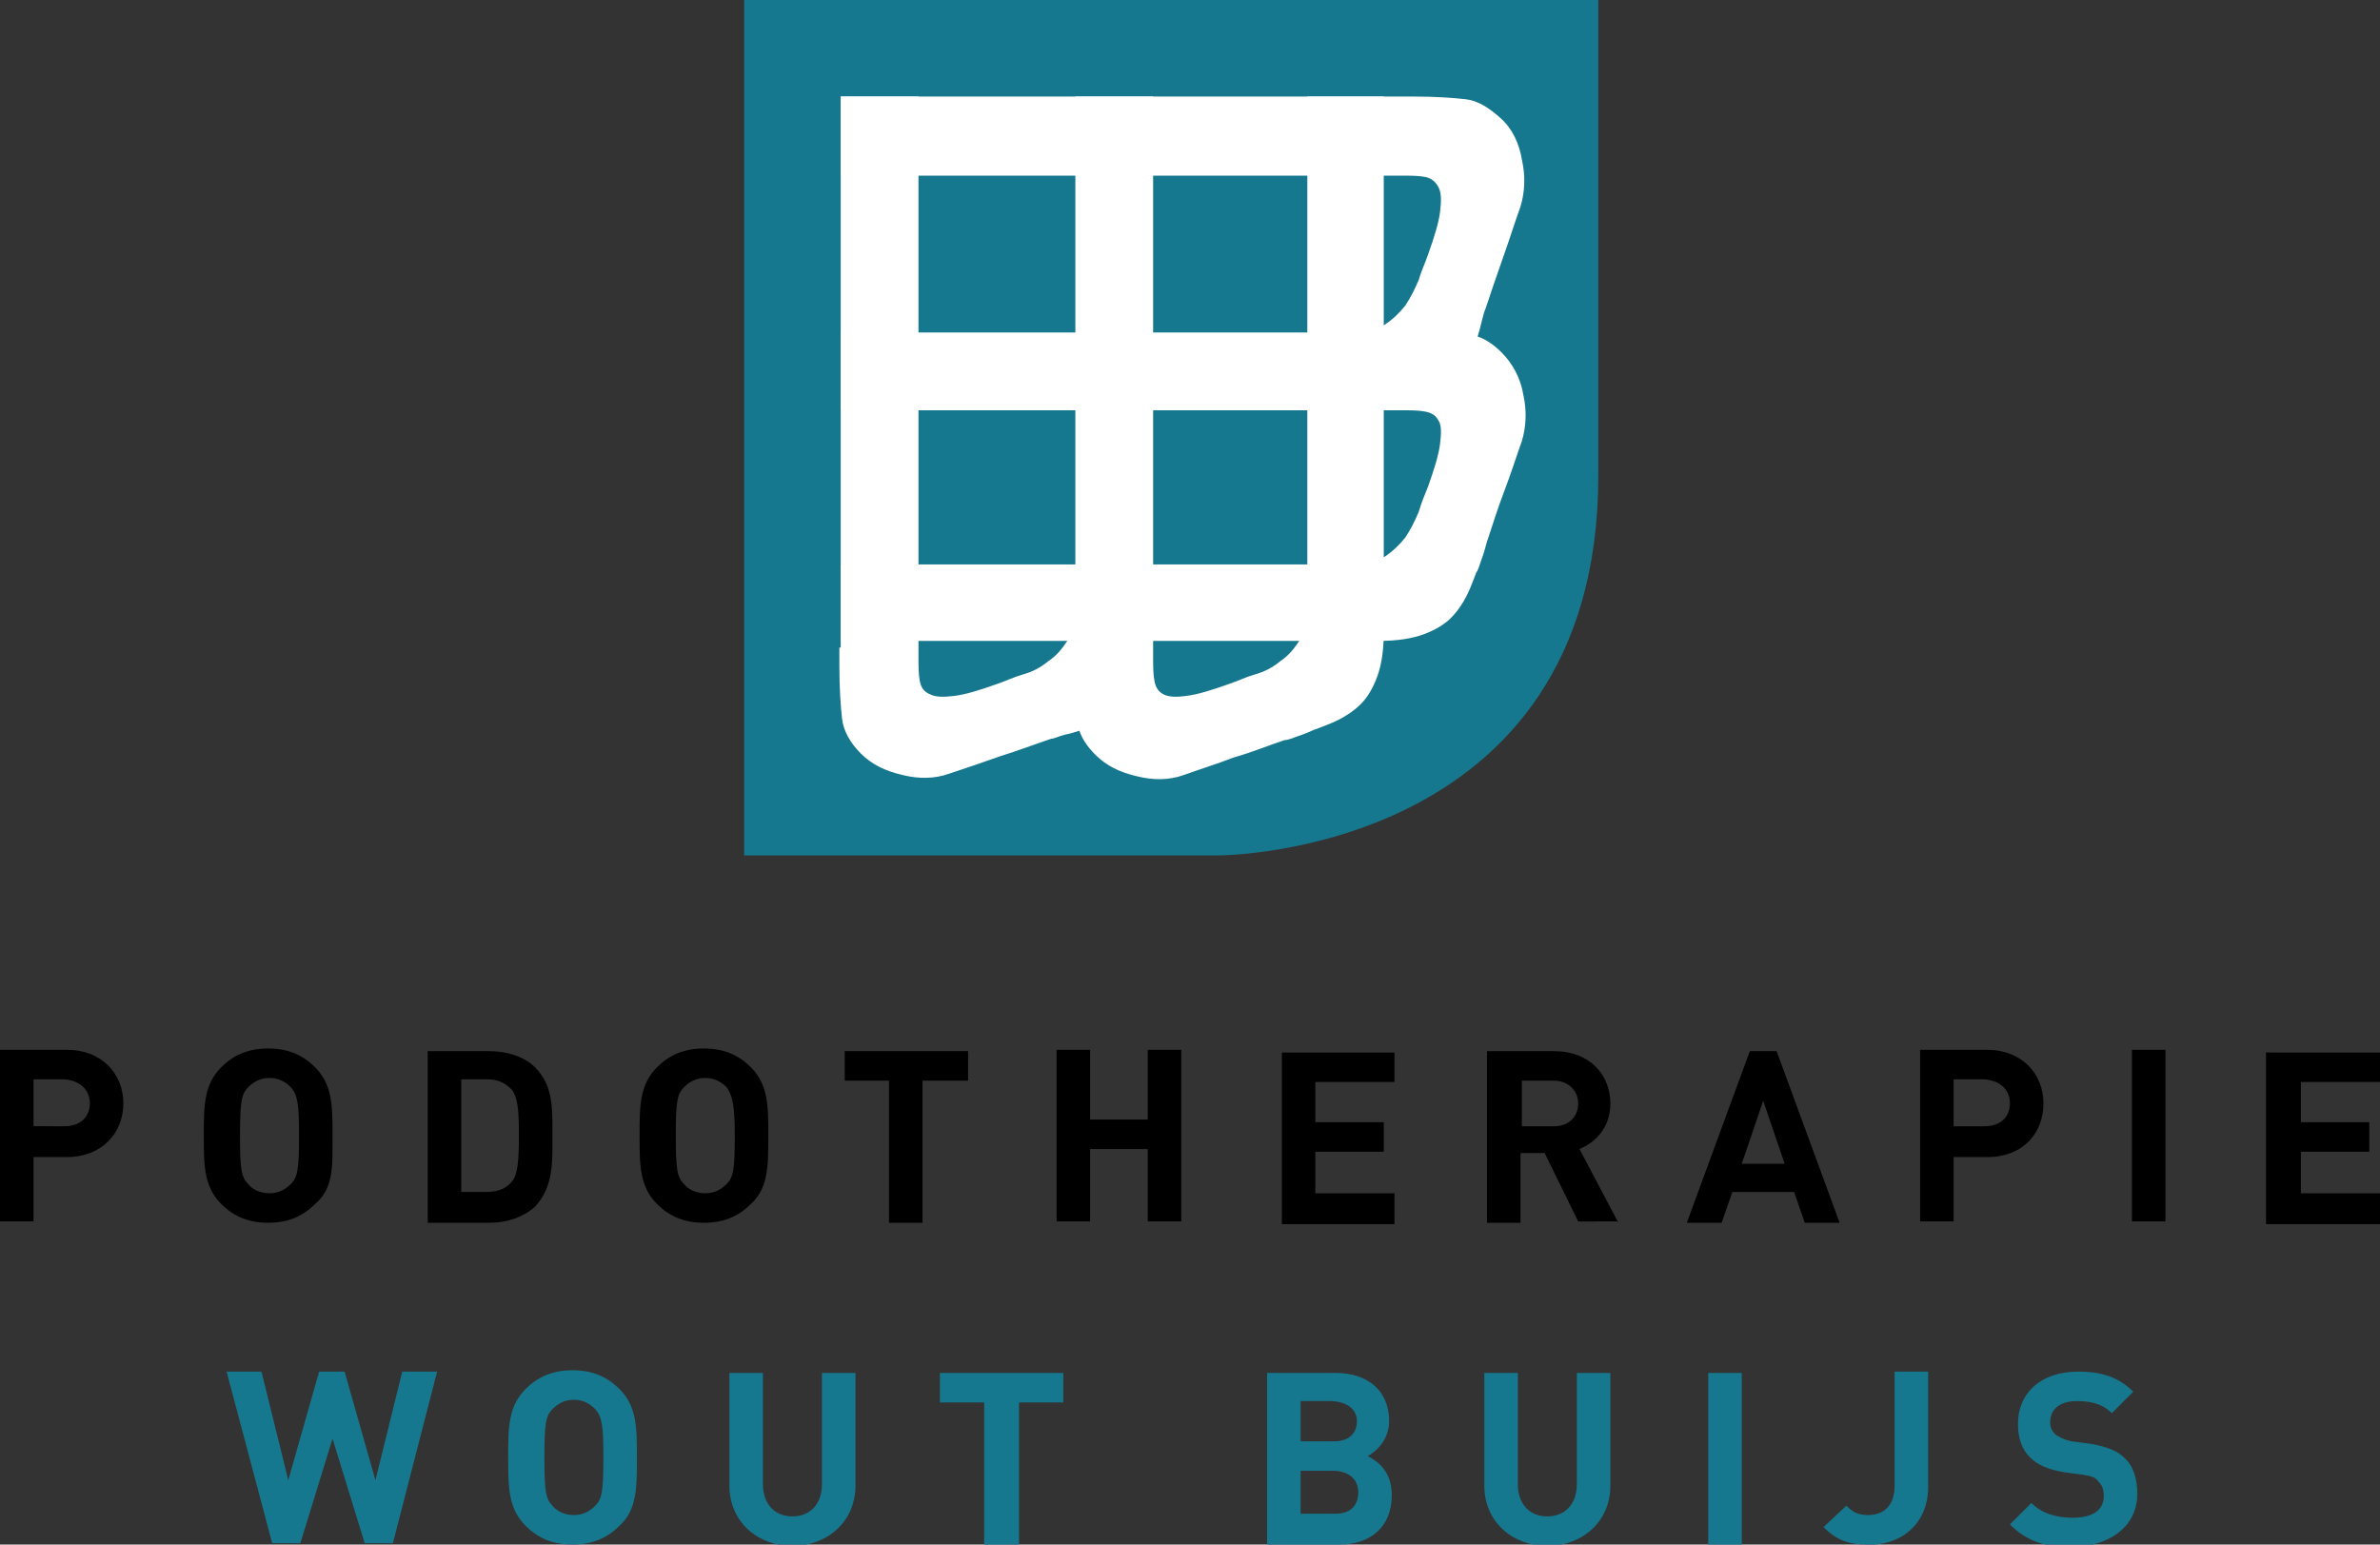
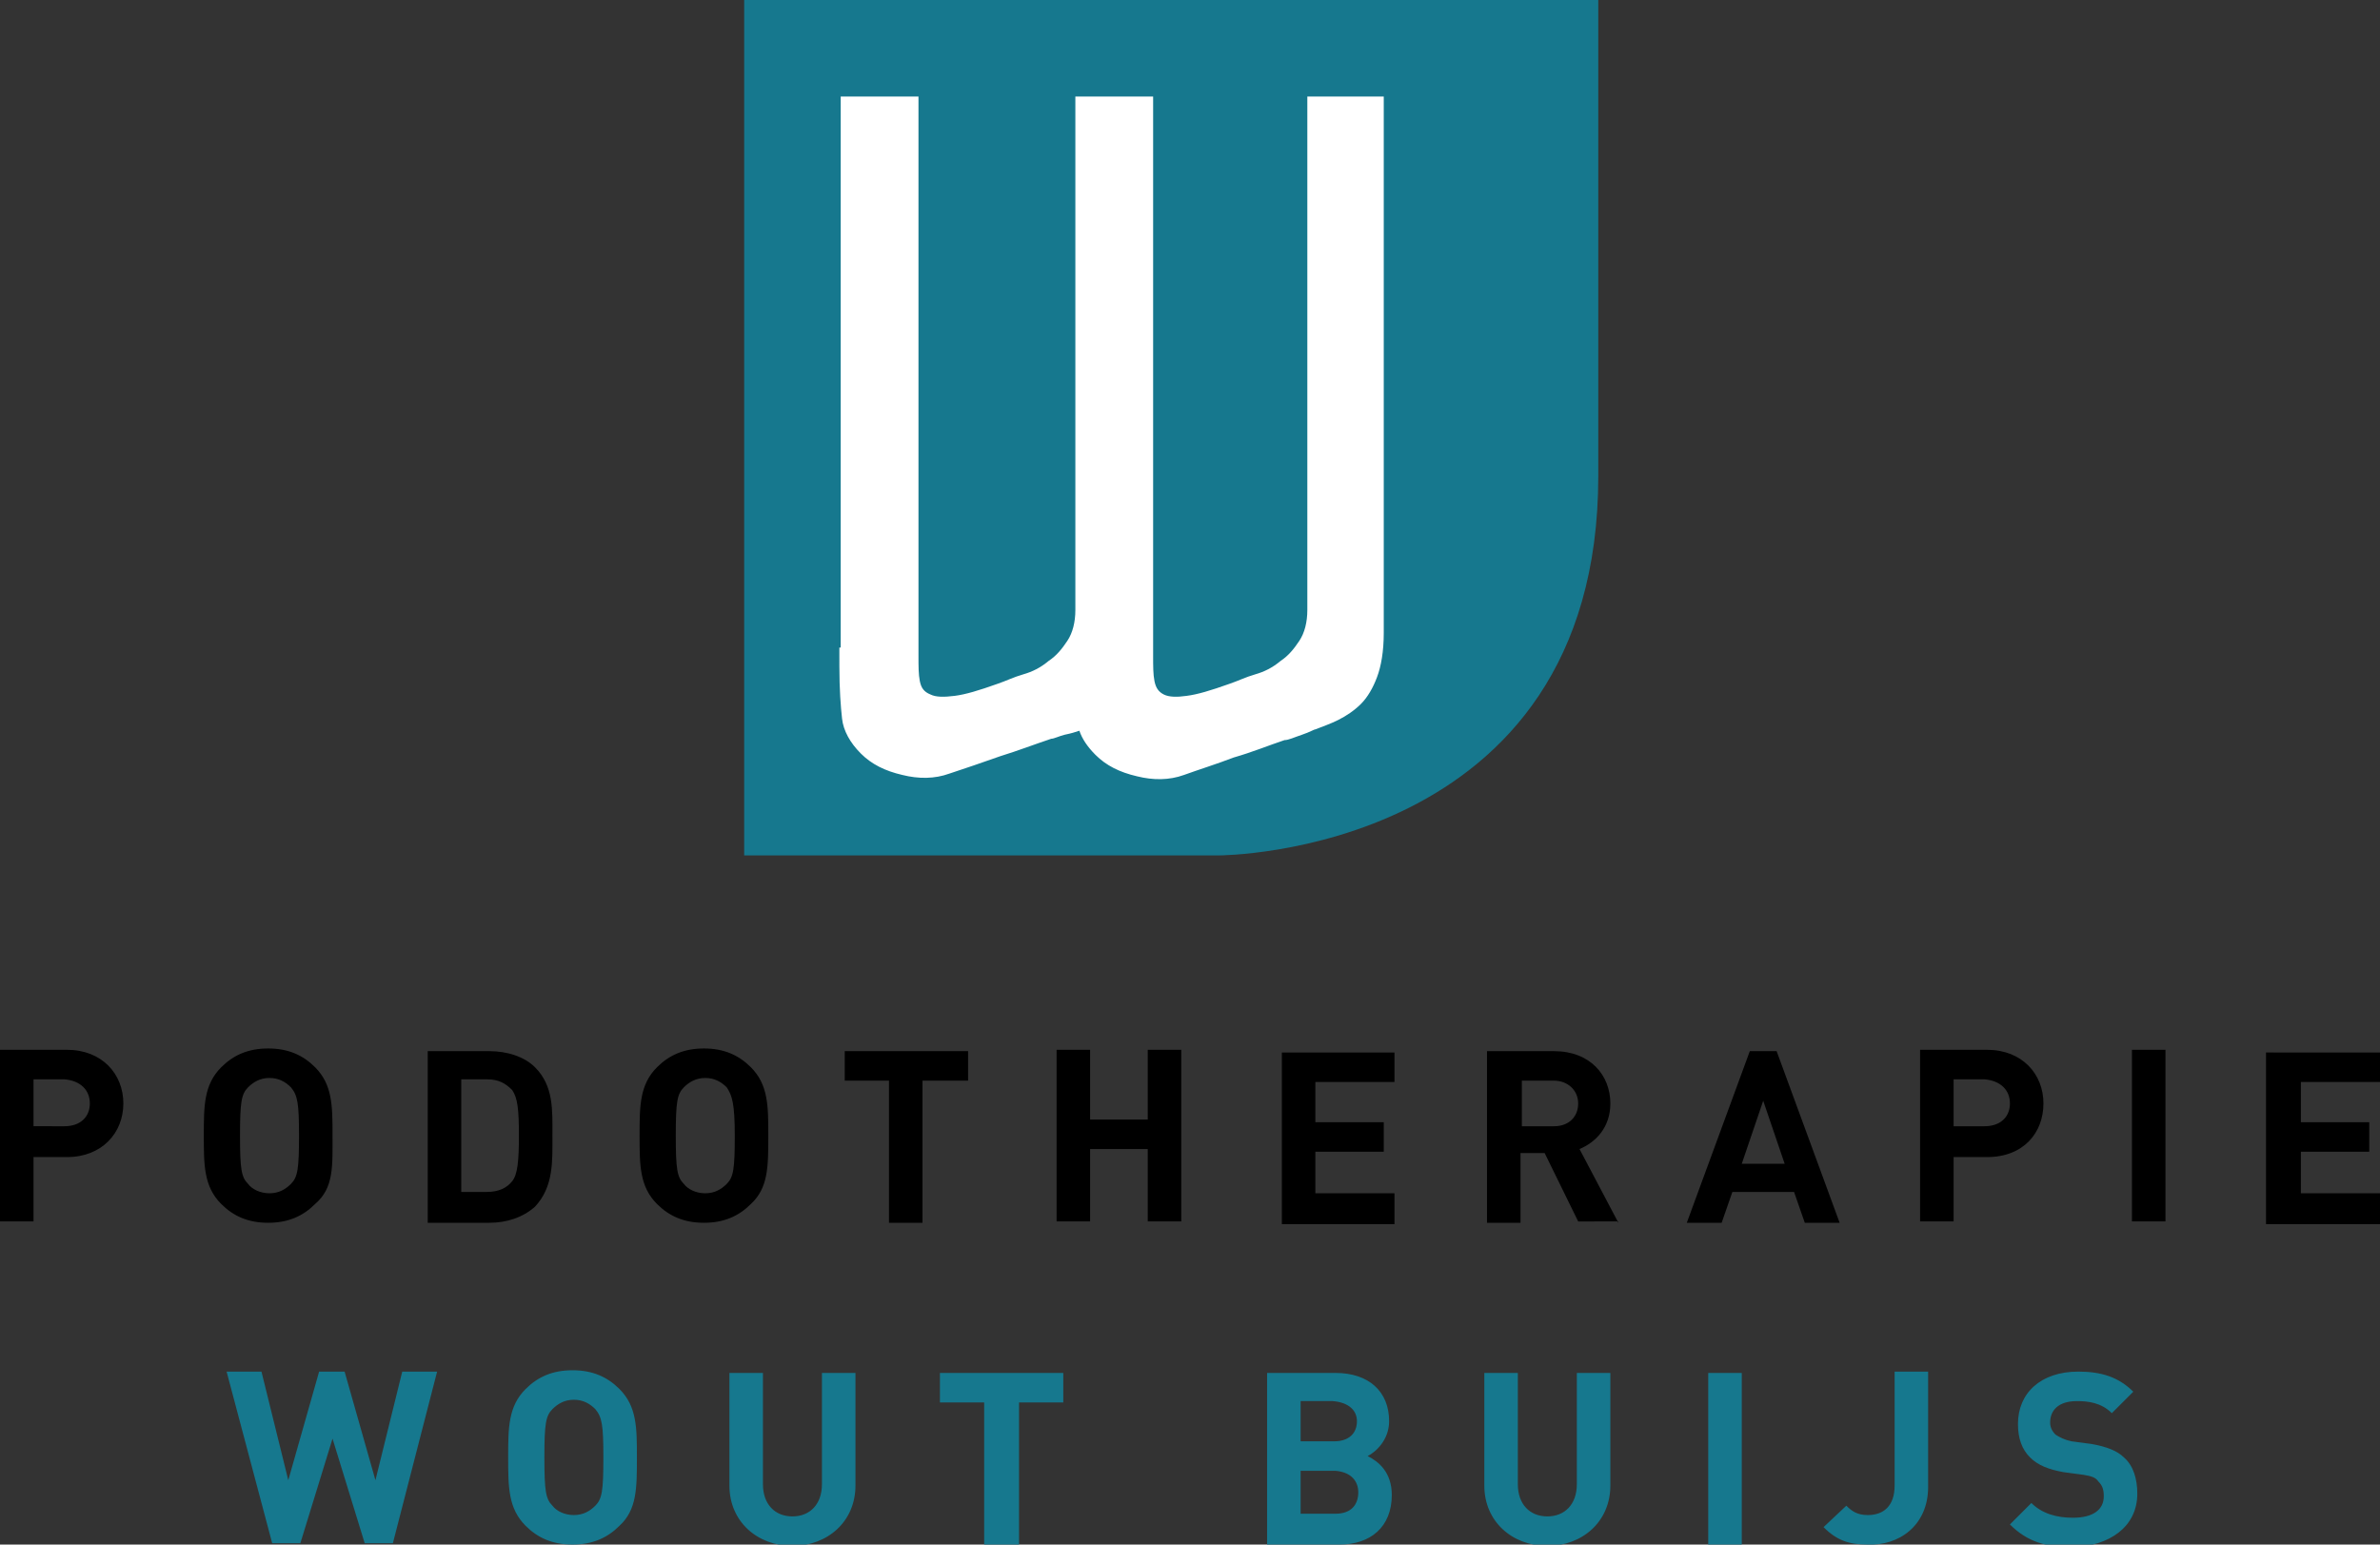
<svg xmlns="http://www.w3.org/2000/svg" version="1.1" id="Layer_1" x="0px" y="0px" width="177.5px" height="115.2px" viewBox="0 0 177.5 115.2" style="enable-background:new 0 0 177.5 115.2;" xml:space="preserve">
  <rect x="0" y="0" width="177.5" height="115.2" fill="#333333" stroke="none" />
  <style type="text/css">

	.st0{fill:#16788E;}
	.st1{fill:#FFFFFF;}

</style>
  <g>
    <path class="st0" d="M55.5,0v63.8h35.4c0,0,28.3,0,28.3-28.3V0H55.5L55.5,0z" />
    <path class="st1" d="M62.7,48.3V7.2h5.8V43v5.9c0,0.8,0,1.4,0.1,1.9c0.1,0.5,0.3,0.8,0.8,1c0.4,0.2,1,0.2,1.8,0.1   c0.8-0.1,1.8-0.4,3.2-0.9c0.6-0.2,1.2-0.5,1.9-0.7c0.7-0.2,1.3-0.5,1.9-1c0.6-0.4,1-0.9,1.4-1.5c0.4-0.6,0.6-1.4,0.6-2.3v-0.4V7.2   H86V43v5.9c0,0.8,0,1.4,0.1,1.9c0.1,0.5,0.3,0.8,0.7,1c0.4,0.2,1,0.2,1.7,0.1c0.8-0.1,1.8-0.4,3.2-0.9c0.6-0.2,1.2-0.5,1.9-0.7   c0.7-0.2,1.3-0.5,1.9-1c0.6-0.4,1-0.9,1.4-1.5c0.4-0.6,0.6-1.4,0.6-2.3v-0.3v-38h5.7v39.5v0.5c0,1.4-0.2,2.5-0.5,3.3   c-0.3,0.8-0.7,1.5-1.2,2c-0.5,0.5-1.1,0.9-1.7,1.2c-0.6,0.3-1.2,0.5-1.7,0.7c-0.1,0-0.4,0.2-1,0.4c-0.6,0.2-1,0.4-1.3,0.4   c-1.2,0.4-2.4,0.9-3.8,1.3c-1.3,0.5-2.6,0.9-3.7,1.3c-1.1,0.4-2.3,0.4-3.5,0.1c-1.3-0.3-2.3-0.8-3.1-1.6c-0.6-0.6-1-1.2-1.2-1.8   c-0.3,0.1-0.6,0.2-1.1,0.3c-0.4,0.1-0.8,0.3-1,0.3c-1.2,0.4-2.5,0.9-3.8,1.3c-1.4,0.5-2.6,0.9-3.8,1.3c-1.1,0.4-2.3,0.4-3.5,0.1   c-1.3-0.3-2.3-0.8-3.1-1.6s-1.3-1.7-1.4-2.6c-0.1-0.9-0.2-2.2-0.2-3.9V48.3L62.7,48.3z" />
-     <path class="st1" d="M105.4,7.2c1.7,0,3,0.1,3.9,0.2c0.9,0.1,1.7,0.6,2.6,1.4s1.4,1.9,1.6,3.1c0.3,1.3,0.2,2.5-0.1,3.5   c-0.4,1.1-0.8,2.4-1.3,3.8s-0.9,2.6-1.3,3.8c-0.1,0.2-0.2,0.6-0.3,1c-0.1,0.4-0.2,0.8-0.3,1.1c0.6,0.2,1.2,0.6,1.8,1.2   c0.8,0.8,1.4,1.9,1.6,3.1c0.3,1.3,0.2,2.5-0.1,3.5c-0.4,1.1-0.8,2.4-1.3,3.7c-0.5,1.3-0.9,2.6-1.3,3.8c-0.1,0.3-0.2,0.8-0.4,1.3   c-0.2,0.6-0.3,0.9-0.4,1c-0.2,0.5-0.4,1.1-0.7,1.7c-0.3,0.6-0.7,1.2-1.2,1.7c-0.5,0.5-1.2,0.9-2,1.2c-0.8,0.3-1.9,0.5-3.3,0.5h-0.5   H62.7v-5.7h38h0.3c0.9,0,1.7-0.2,2.3-0.6c0.6-0.4,1.1-0.9,1.5-1.4c0.4-0.6,0.7-1.2,1-1.9c0.2-0.7,0.5-1.4,0.7-1.9   c0.5-1.4,0.8-2.4,0.9-3.2c0.1-0.8,0.1-1.4-0.1-1.7c-0.2-0.4-0.5-0.6-1-0.7c-0.5-0.1-1.1-0.1-1.9-0.1h-5.9H62.7v-5.8h37.9h0.4   c0.9,0,1.7-0.2,2.3-0.6c0.6-0.4,1.1-0.9,1.5-1.4c0.4-0.6,0.7-1.2,1-1.9c0.2-0.7,0.5-1.3,0.7-1.9c0.5-1.4,0.8-2.4,0.9-3.2   c0.1-0.8,0.1-1.4-0.1-1.8s-0.5-0.7-1-0.8c-0.5-0.1-1.1-0.1-1.9-0.1h-5.9H62.7V7.2h41.1H105.4L105.4,7.2z" />
    <path class="st0" d="M32.6,102.3h-2.6l-2,8.1l-2.3-8.1h-1.9l-2.3,8.1l-2-8.1h-2.6l3.4,12.8h2.1l2.4-7.8l2.4,7.8h2.1L32.6,102.3   L32.6,102.3z M47.5,108.7c0-2.2,0-3.8-1.3-5.1c-0.9-0.9-2-1.4-3.5-1.4s-2.6,0.5-3.5,1.4c-1.3,1.3-1.3,2.9-1.3,5.1   c0,2.2,0,3.8,1.3,5.1c0.9,0.9,2,1.4,3.5,1.4s2.6-0.5,3.5-1.4C47.5,112.6,47.5,111,47.5,108.7L47.5,108.7z M45,108.7   c0,2.5-0.1,3.1-0.6,3.6c-0.4,0.4-0.9,0.7-1.6,0.7c-0.7,0-1.3-0.3-1.6-0.7c-0.5-0.5-0.6-1.1-0.6-3.6c0-2.5,0.1-3.1,0.6-3.6   c0.4-0.4,0.9-0.7,1.6-0.7c0.7,0,1.2,0.3,1.6,0.7C44.9,105.7,45,106.3,45,108.7L45,108.7z M63.8,110.8v-8.4h-2.5v8.3   c0,1.5-0.9,2.4-2.2,2.4s-2.2-0.9-2.2-2.4v-8.3h-2.5v8.4c0,2.7,2.1,4.5,4.7,4.5S63.8,113.5,63.8,110.8L63.8,110.8z M79.3,104.6v-2.2   h-9.2v2.2h3.3v10.6H76v-10.6H79.3L79.3,104.6z M103.8,111.5c0-1.7-1-2.5-1.8-2.9c0.6-0.3,1.6-1.2,1.6-2.6c0-2.2-1.5-3.6-4-3.6h-5.1   v12.8h5.4C102.2,115.2,103.8,113.9,103.8,111.5L103.8,111.5z M101.2,106c0,0.9-0.6,1.5-1.7,1.5H97v-3h2.4   C100.6,104.6,101.2,105.2,101.2,106L101.2,106z M101.3,111.3c0,0.9-0.5,1.6-1.7,1.6H97v-3.2h2.6   C100.8,109.8,101.3,110.5,101.3,111.3L101.3,111.3z M120.1,110.8v-8.4h-2.5v8.3c0,1.5-0.9,2.4-2.2,2.4s-2.2-0.9-2.2-2.4v-8.3h-2.5   v8.4c0,2.7,2.1,4.5,4.7,4.5S120.1,113.5,120.1,110.8L120.1,110.8z M129.9,115.2v-12.8h-2.5v12.8H129.9L129.9,115.2z M143.8,110.9   v-8.6h-2.5v8.5c0,1.5-0.8,2.2-2,2.2c-0.8,0-1.2-0.3-1.6-0.7l-1.7,1.6c1,1,1.9,1.3,3.3,1.3C141.6,115.3,143.8,113.8,143.8,110.9   L143.8,110.9z M159.4,111.4c0-1.1-0.3-2.1-1-2.7c-0.5-0.5-1.3-0.8-2.4-1l-1.5-0.2c-0.5-0.1-0.9-0.3-1.2-0.5   c-0.3-0.3-0.4-0.6-0.4-0.9c0-0.9,0.6-1.6,2-1.6c0.8,0,1.8,0.1,2.6,0.9l1.6-1.6c-1.1-1.1-2.4-1.5-4.1-1.5c-2.8,0-4.5,1.6-4.5,3.9   c0,1.1,0.3,1.9,0.9,2.5c0.6,0.6,1.4,0.9,2.5,1.1l1.5,0.2c0.6,0.1,0.9,0.2,1.1,0.5c0.3,0.3,0.4,0.6,0.4,1.1c0,1-0.8,1.6-2.3,1.6   c-1.2,0-2.3-0.3-3.1-1.1l-1.6,1.6c1.3,1.3,2.7,1.7,4.7,1.7C157.3,115.3,159.4,113.9,159.4,111.4L159.4,111.4z" />
    <path d="M9.2,82.3c0-2.2-1.6-4-4.2-4H0v12.8h2.5v-4.8H5C7.6,86.3,9.2,84.5,9.2,82.3L9.2,82.3z M6.7,82.3c0,1-0.7,1.7-1.9,1.7H2.5   v-3.5h2.3C6,80.6,6.7,81.3,6.7,82.3L6.7,82.3z M24.8,84.7c0-2.2,0-3.8-1.3-5.1c-0.9-0.9-2-1.4-3.5-1.4s-2.6,0.5-3.5,1.4   c-1.3,1.3-1.3,2.9-1.3,5.1c0,2.2,0,3.8,1.3,5.1c0.9,0.9,2,1.4,3.5,1.4s2.6-0.5,3.5-1.4C24.9,88.6,24.8,87,24.8,84.7L24.8,84.7z    M22.3,84.7c0,2.5-0.1,3.1-0.6,3.6c-0.4,0.4-0.9,0.7-1.6,0.7s-1.3-0.3-1.6-0.7c-0.5-0.5-0.6-1.1-0.6-3.6c0-2.5,0.1-3.1,0.6-3.6   c0.4-0.4,0.9-0.7,1.6-0.7s1.2,0.3,1.6,0.7C22.2,81.7,22.3,82.3,22.3,84.7L22.3,84.7z M41.2,84.7c0-1.9,0.1-3.7-1.3-5.1   c-0.8-0.8-2.1-1.2-3.4-1.2h-4.6v12.8h4.6c1.3,0,2.5-0.4,3.4-1.2C41.3,88.5,41.2,86.6,41.2,84.7L41.2,84.7z M38.7,84.7   c0,1.9-0.1,2.9-0.5,3.4c-0.4,0.5-1,0.8-1.9,0.8h-1.9v-8.4h1.9c0.9,0,1.4,0.3,1.9,0.8C38.6,81.9,38.7,82.7,38.7,84.7L38.7,84.7z    M57.3,84.7c0-2.2,0-3.8-1.3-5.1c-0.9-0.9-2-1.4-3.5-1.4s-2.6,0.5-3.5,1.4c-1.3,1.3-1.3,2.9-1.3,5.1c0,2.2,0,3.8,1.3,5.1   c0.9,0.9,2,1.4,3.5,1.4s2.6-0.5,3.5-1.4C57.3,88.6,57.3,87,57.3,84.7L57.3,84.7z M54.8,84.7c0,2.5-0.1,3.1-0.6,3.6   c-0.4,0.4-0.9,0.7-1.6,0.7c-0.7,0-1.3-0.3-1.6-0.7c-0.5-0.5-0.6-1.1-0.6-3.6c0-2.5,0.1-3.1,0.6-3.6c0.4-0.4,0.9-0.7,1.6-0.7   c0.7,0,1.2,0.3,1.6,0.7C54.6,81.7,54.8,82.3,54.8,84.7L54.8,84.7z M72.2,80.6v-2.2H63v2.2h3.3v10.6h2.5V80.6H72.2L72.2,80.6z    M88.1,91.2V78.3h-2.5v5.2h-4.3v-5.2h-2.5v12.8h2.5v-5.4h4.3v5.4H88.1L88.1,91.2z M104,91.2v-2.2h-5.9v-3.1h5.1v-2.2h-5.1v-3h5.9   v-2.2h-8.4v12.8H104L104,91.2z M120.7,91.2l-2.9-5.5c1.2-0.5,2.3-1.6,2.3-3.4c0-2.1-1.5-3.9-4.2-3.9h-5v12.8h2.5V86h1.8l2.5,5.1   H120.7L120.7,91.2z M117.7,82.3c0,1-0.7,1.7-1.8,1.7h-2.4v-3.4h2.4C116.9,80.6,117.7,81.3,117.7,82.3L117.7,82.3z M137.2,91.2   l-4.7-12.8h-2l-4.7,12.8h2.6l0.8-2.3h4.6l0.8,2.3H137.2L137.2,91.2z M133.1,86.8h-3.2l1.6-4.7L133.1,86.8L133.1,86.8z M152.4,82.3   c0-2.2-1.6-4-4.2-4h-5v12.8h2.5v-4.8h2.5C150.9,86.3,152.4,84.5,152.4,82.3L152.4,82.3z M149.9,82.3c0,1-0.7,1.7-1.9,1.7h-2.3v-3.5   h2.3C149.2,80.6,149.9,81.3,149.9,82.3L149.9,82.3z M161.5,91.2V78.3H159v12.8H161.5L161.5,91.2z M177.5,91.2v-2.2h-5.9v-3.1h5.1   v-2.2h-5.1v-3h5.9v-2.2H169v12.8H177.5L177.5,91.2z" />
  </g>
</svg>